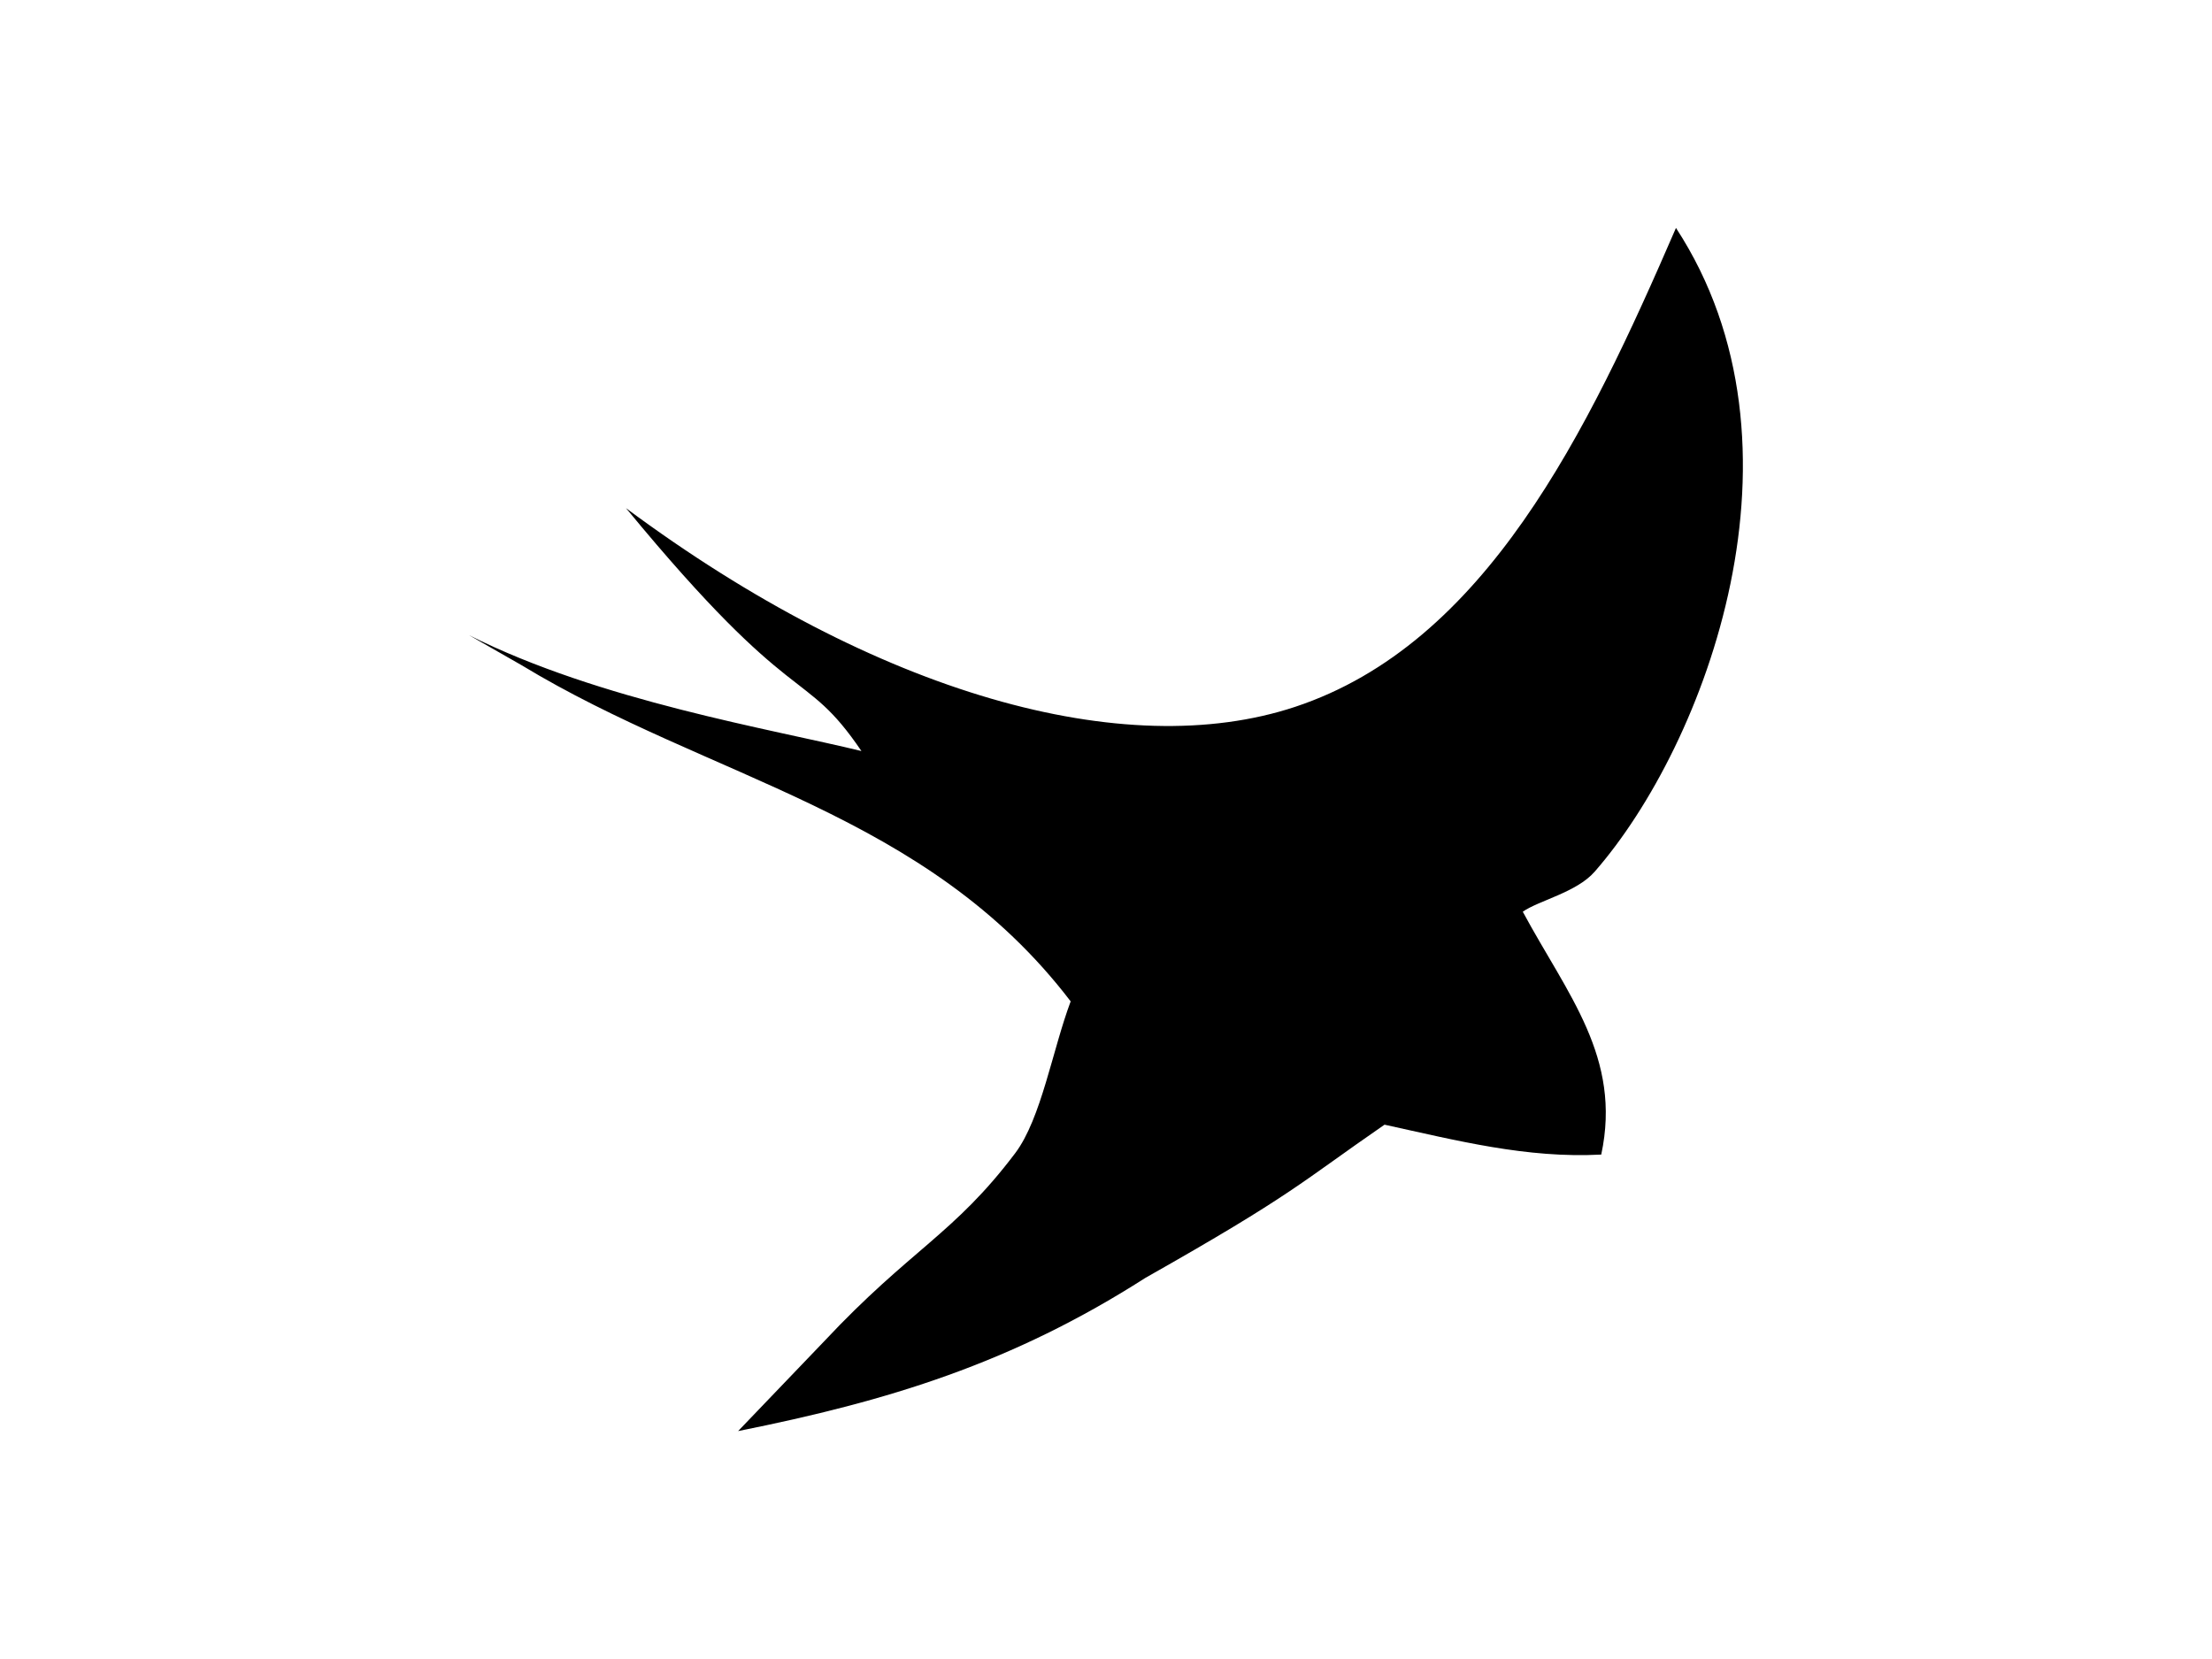
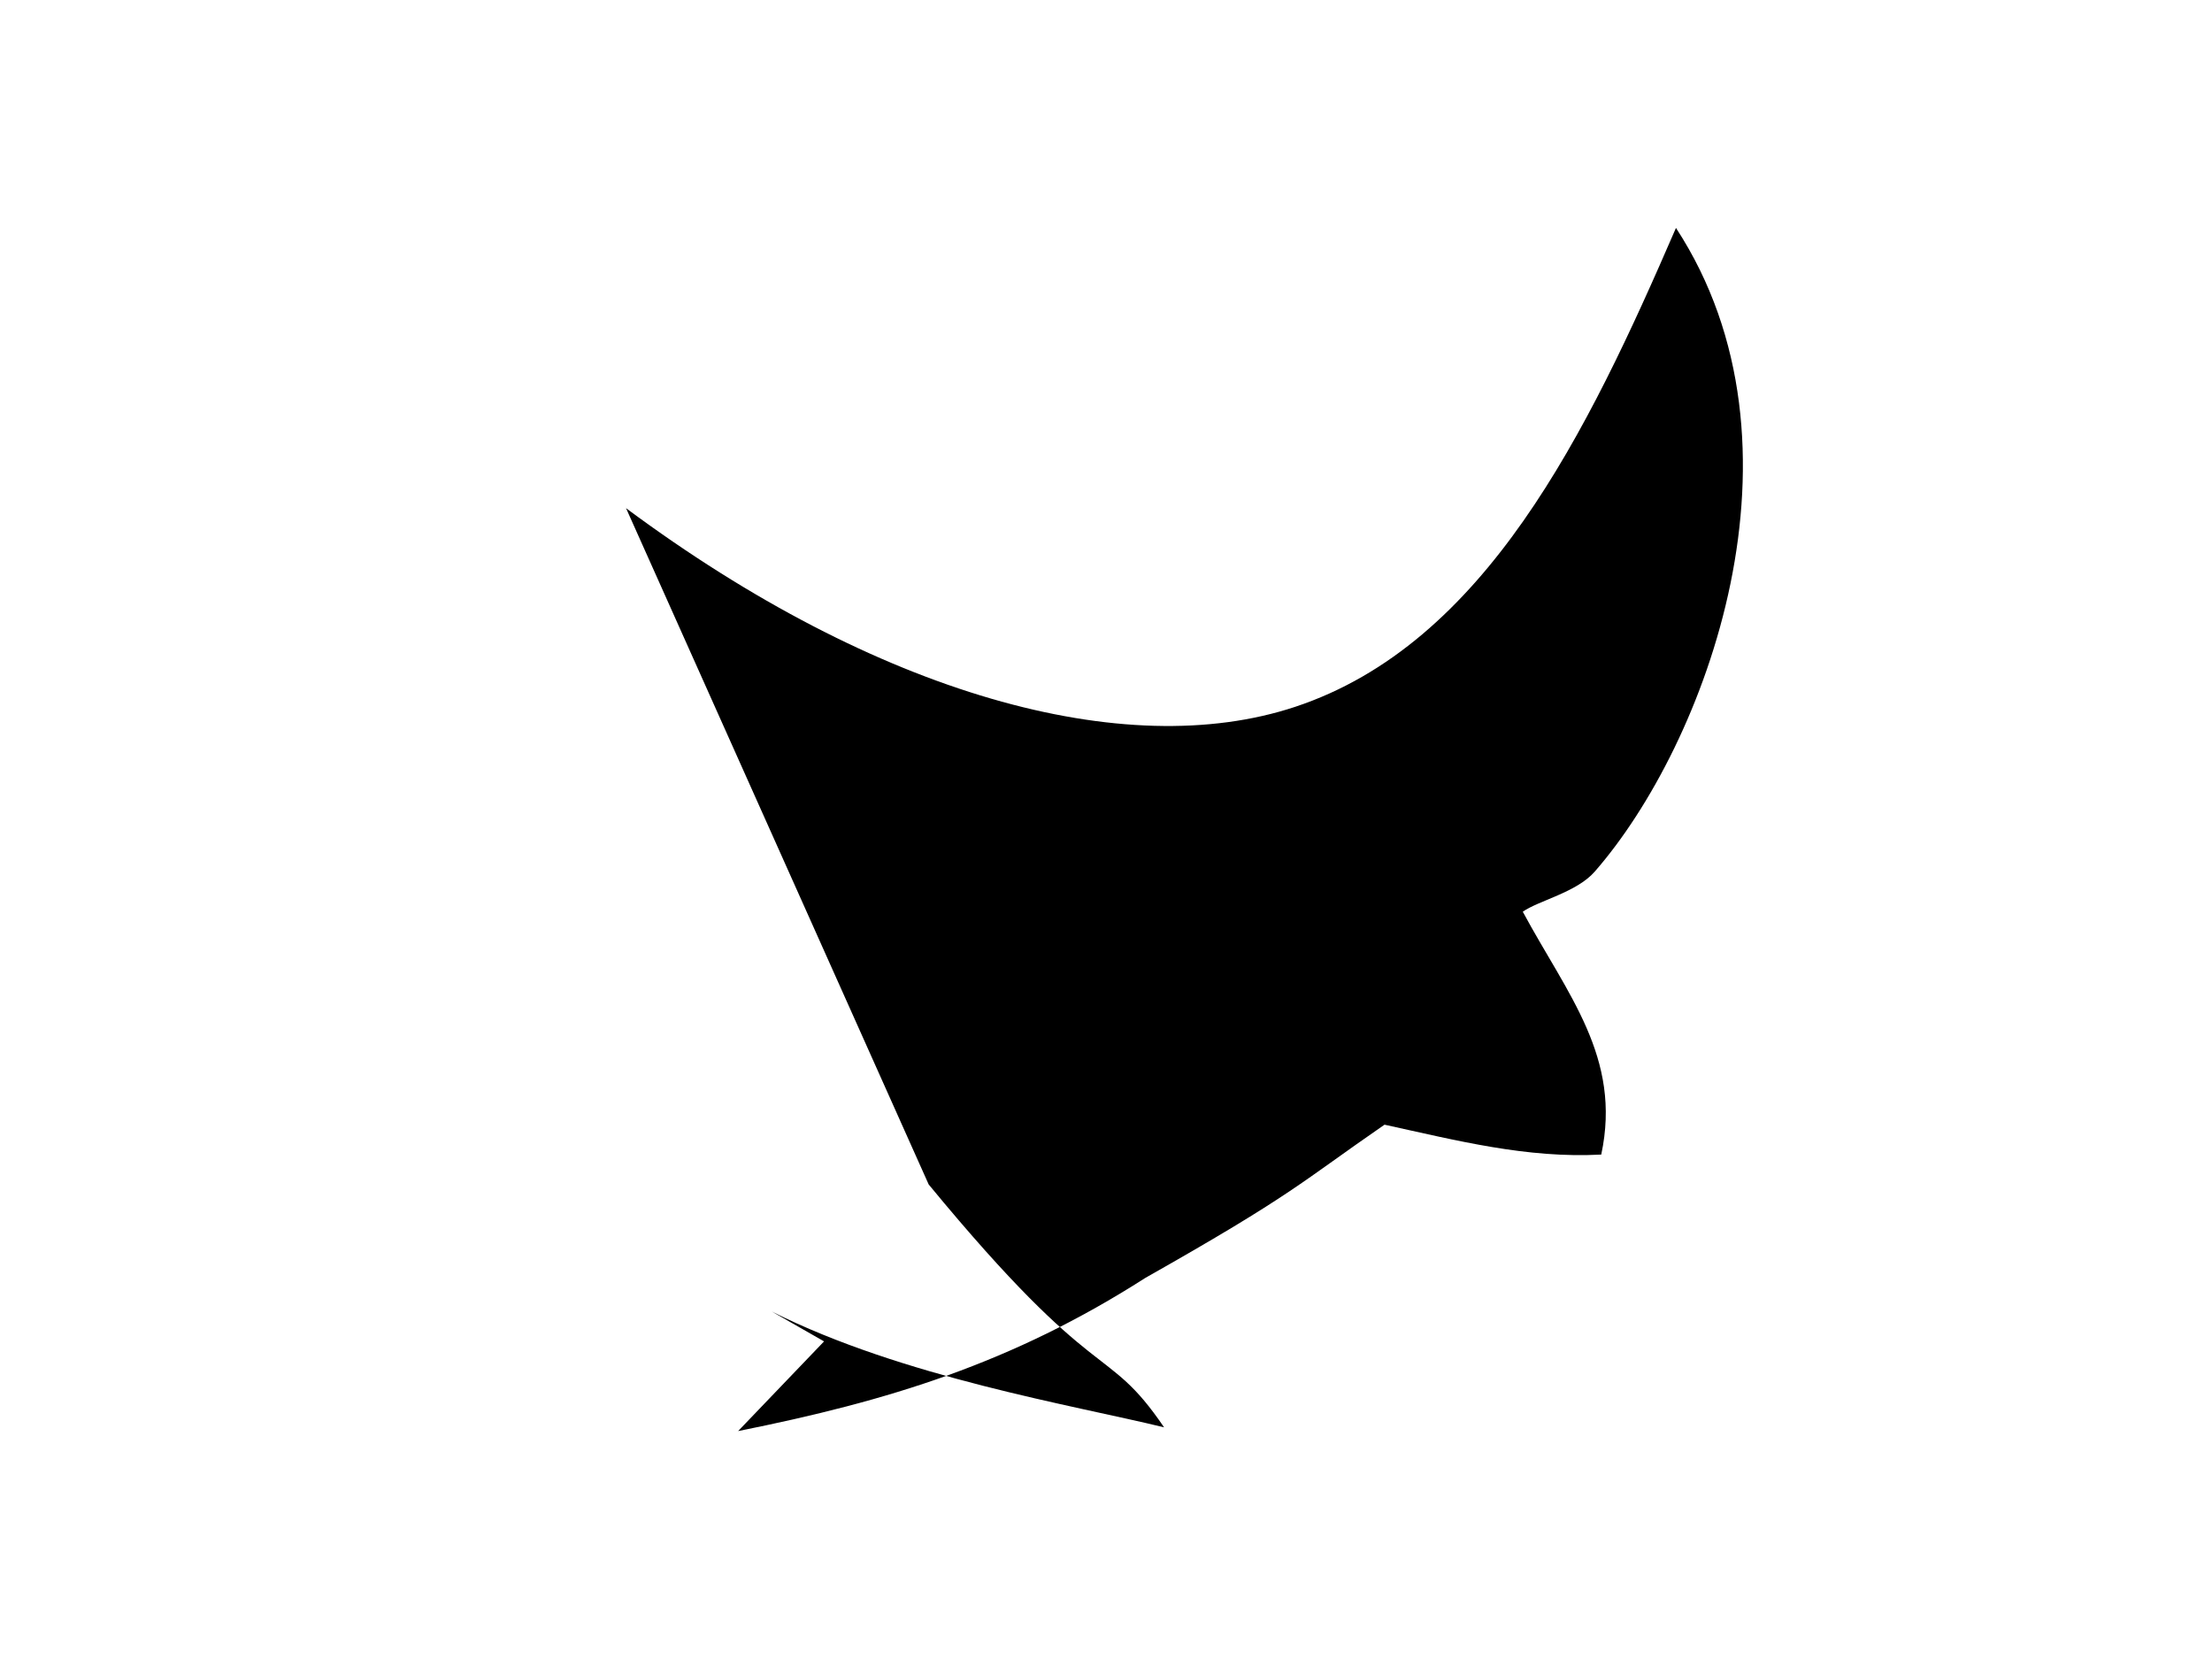
<svg xmlns="http://www.w3.org/2000/svg" xmlns:ns1="http://www.inkscape.org/namespaces/inkscape" xmlns:ns2="http://sodipodi.sourceforge.net/DTD/sodipodi-0.dtd" id="svg2" version="1.1" ns1:version="0.91 r13725" width="600" height="450" viewBox="0 0 600 450" ns2:docname="swallow silhouette 02.svg">
  <defs id="defs6" />
  <ns2:namedview pagecolor="#ffffff" bordercolor="#666666" borderopacity="1" objecttolerance="10" gridtolerance="10" guidetolerance="10" ns1:pageopacity="0" ns1:pageshadow="2" ns1:window-width="1855" ns1:window-height="1027" id="namedview4" showgrid="false" ns1:zoom="0.15794602" ns1:cx="-34.078878" ns1:cy="283.79376" ns1:window-x="240" ns1:window-y="2" ns1:window-maximized="0" ns1:current-layer="svg2" />
-   <path style="fill:#000000;fill-opacity:1;fill-rule:evenodd;stroke:#000000;stroke-width:0;stroke-linecap:butt;stroke-linejoin:miter;stroke-miterlimit:4;stroke-dasharray:none;stroke-opacity:1" d="m 169.81,137.839 c 68.176,50.64 135.398,69.168 181.476,53.895 51.563,-17.091 79.207,-74.206 103.318,-129.908 38.602,59.083 8.156,140.062 -22.062,174.626 -4.909,5.615 -15.233,7.837 -19.492,10.846 12.058,22.427 26.932,39.519 21.283,65.878 -20.215,1.079 -39.235,-3.832 -58.783,-8.108 -22.833,15.754 -24.553,18.759 -64.864,41.554 -36.145,23.129 -69.637,33.387 -110.472,41.554 l 23.311,-24.324 c 23.536,-25.103 35.215,-29.006 51.854,-51.066 7.04,-9.333 10.112,-28.029 15.037,-41.163 -39.316,-51.506 -97.433,-59.972 -148.985,-91.216 l -14.189,-8.108 c 35.491,17.832 81.947,25.443 106.418,31.419 -15.899,-23.4 -17.622,-9.772 -63.851,-65.878 z" id="path91398" ns1:connector-curvature="0" ns2:nodetypes="cscsccccccsccccc" />
+   <path style="fill:#000000;fill-opacity:1;fill-rule:evenodd;stroke:#000000;stroke-width:0;stroke-linecap:butt;stroke-linejoin:miter;stroke-miterlimit:4;stroke-dasharray:none;stroke-opacity:1" d="m 169.81,137.839 c 68.176,50.64 135.398,69.168 181.476,53.895 51.563,-17.091 79.207,-74.206 103.318,-129.908 38.602,59.083 8.156,140.062 -22.062,174.626 -4.909,5.615 -15.233,7.837 -19.492,10.846 12.058,22.427 26.932,39.519 21.283,65.878 -20.215,1.079 -39.235,-3.832 -58.783,-8.108 -22.833,15.754 -24.553,18.759 -64.864,41.554 -36.145,23.129 -69.637,33.387 -110.472,41.554 l 23.311,-24.324 l -14.189,-8.108 c 35.491,17.832 81.947,25.443 106.418,31.419 -15.899,-23.4 -17.622,-9.772 -63.851,-65.878 z" id="path91398" ns1:connector-curvature="0" ns2:nodetypes="cscsccccccsccccc" />
</svg>